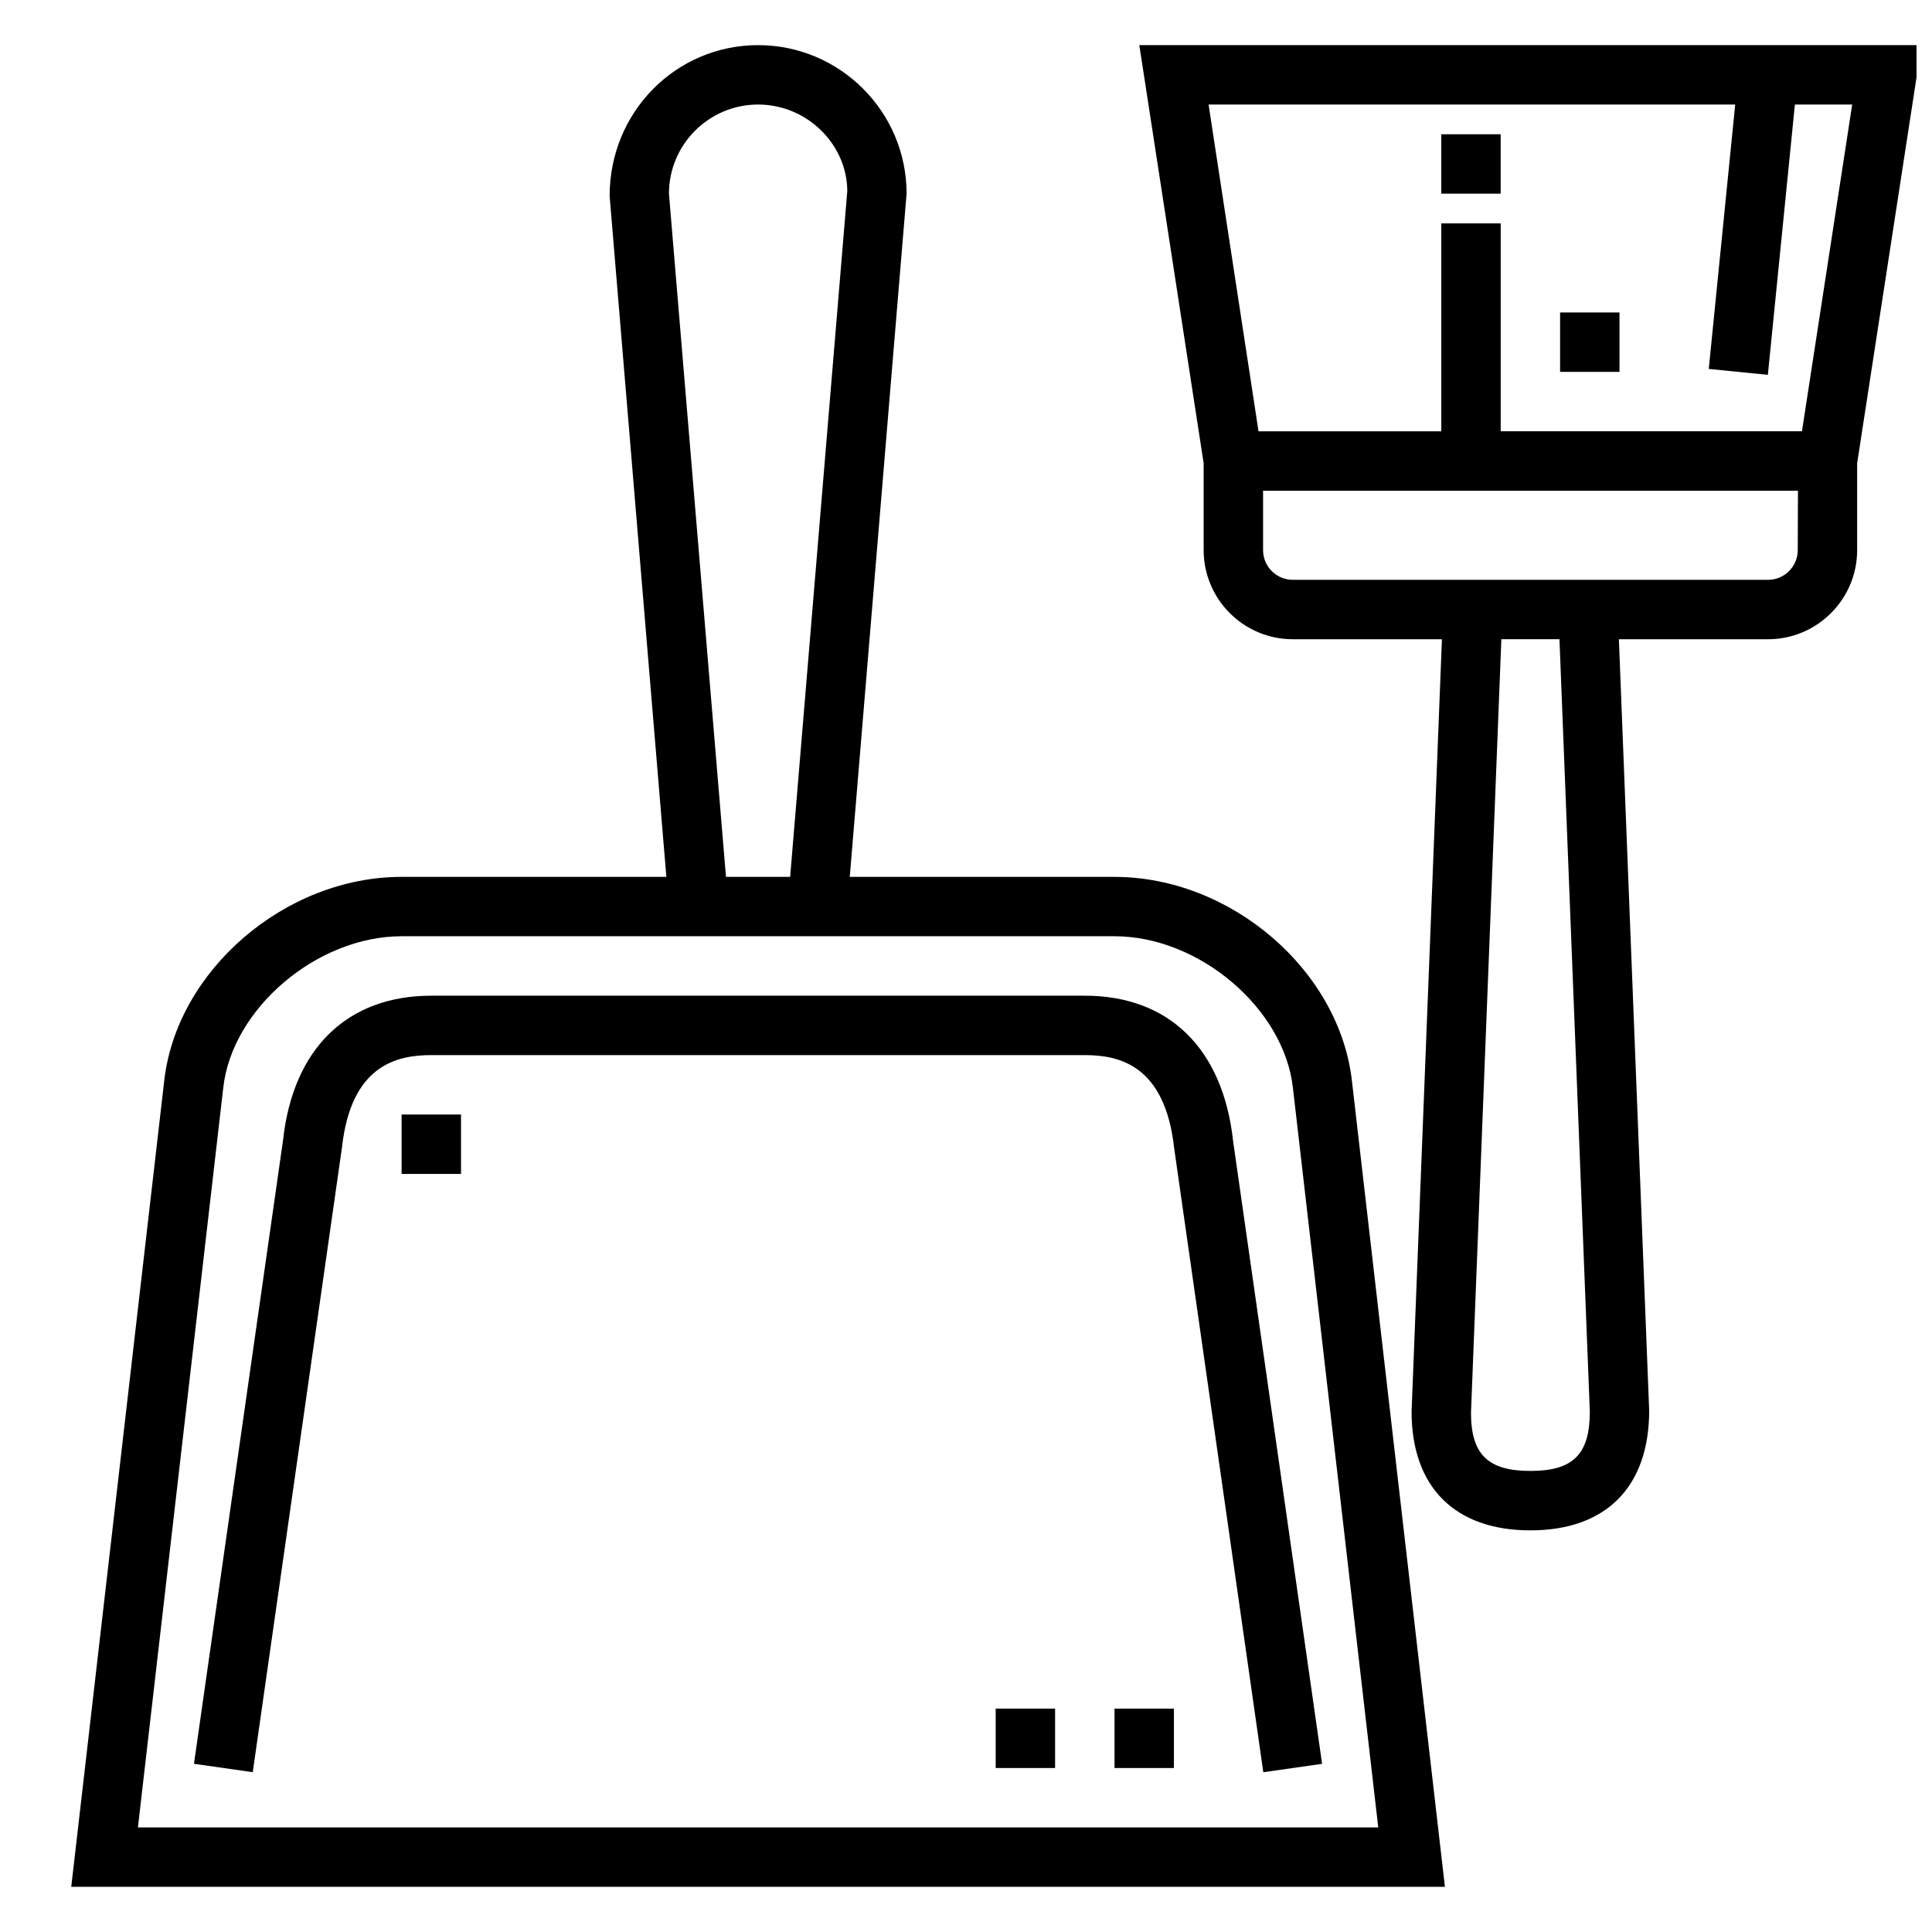
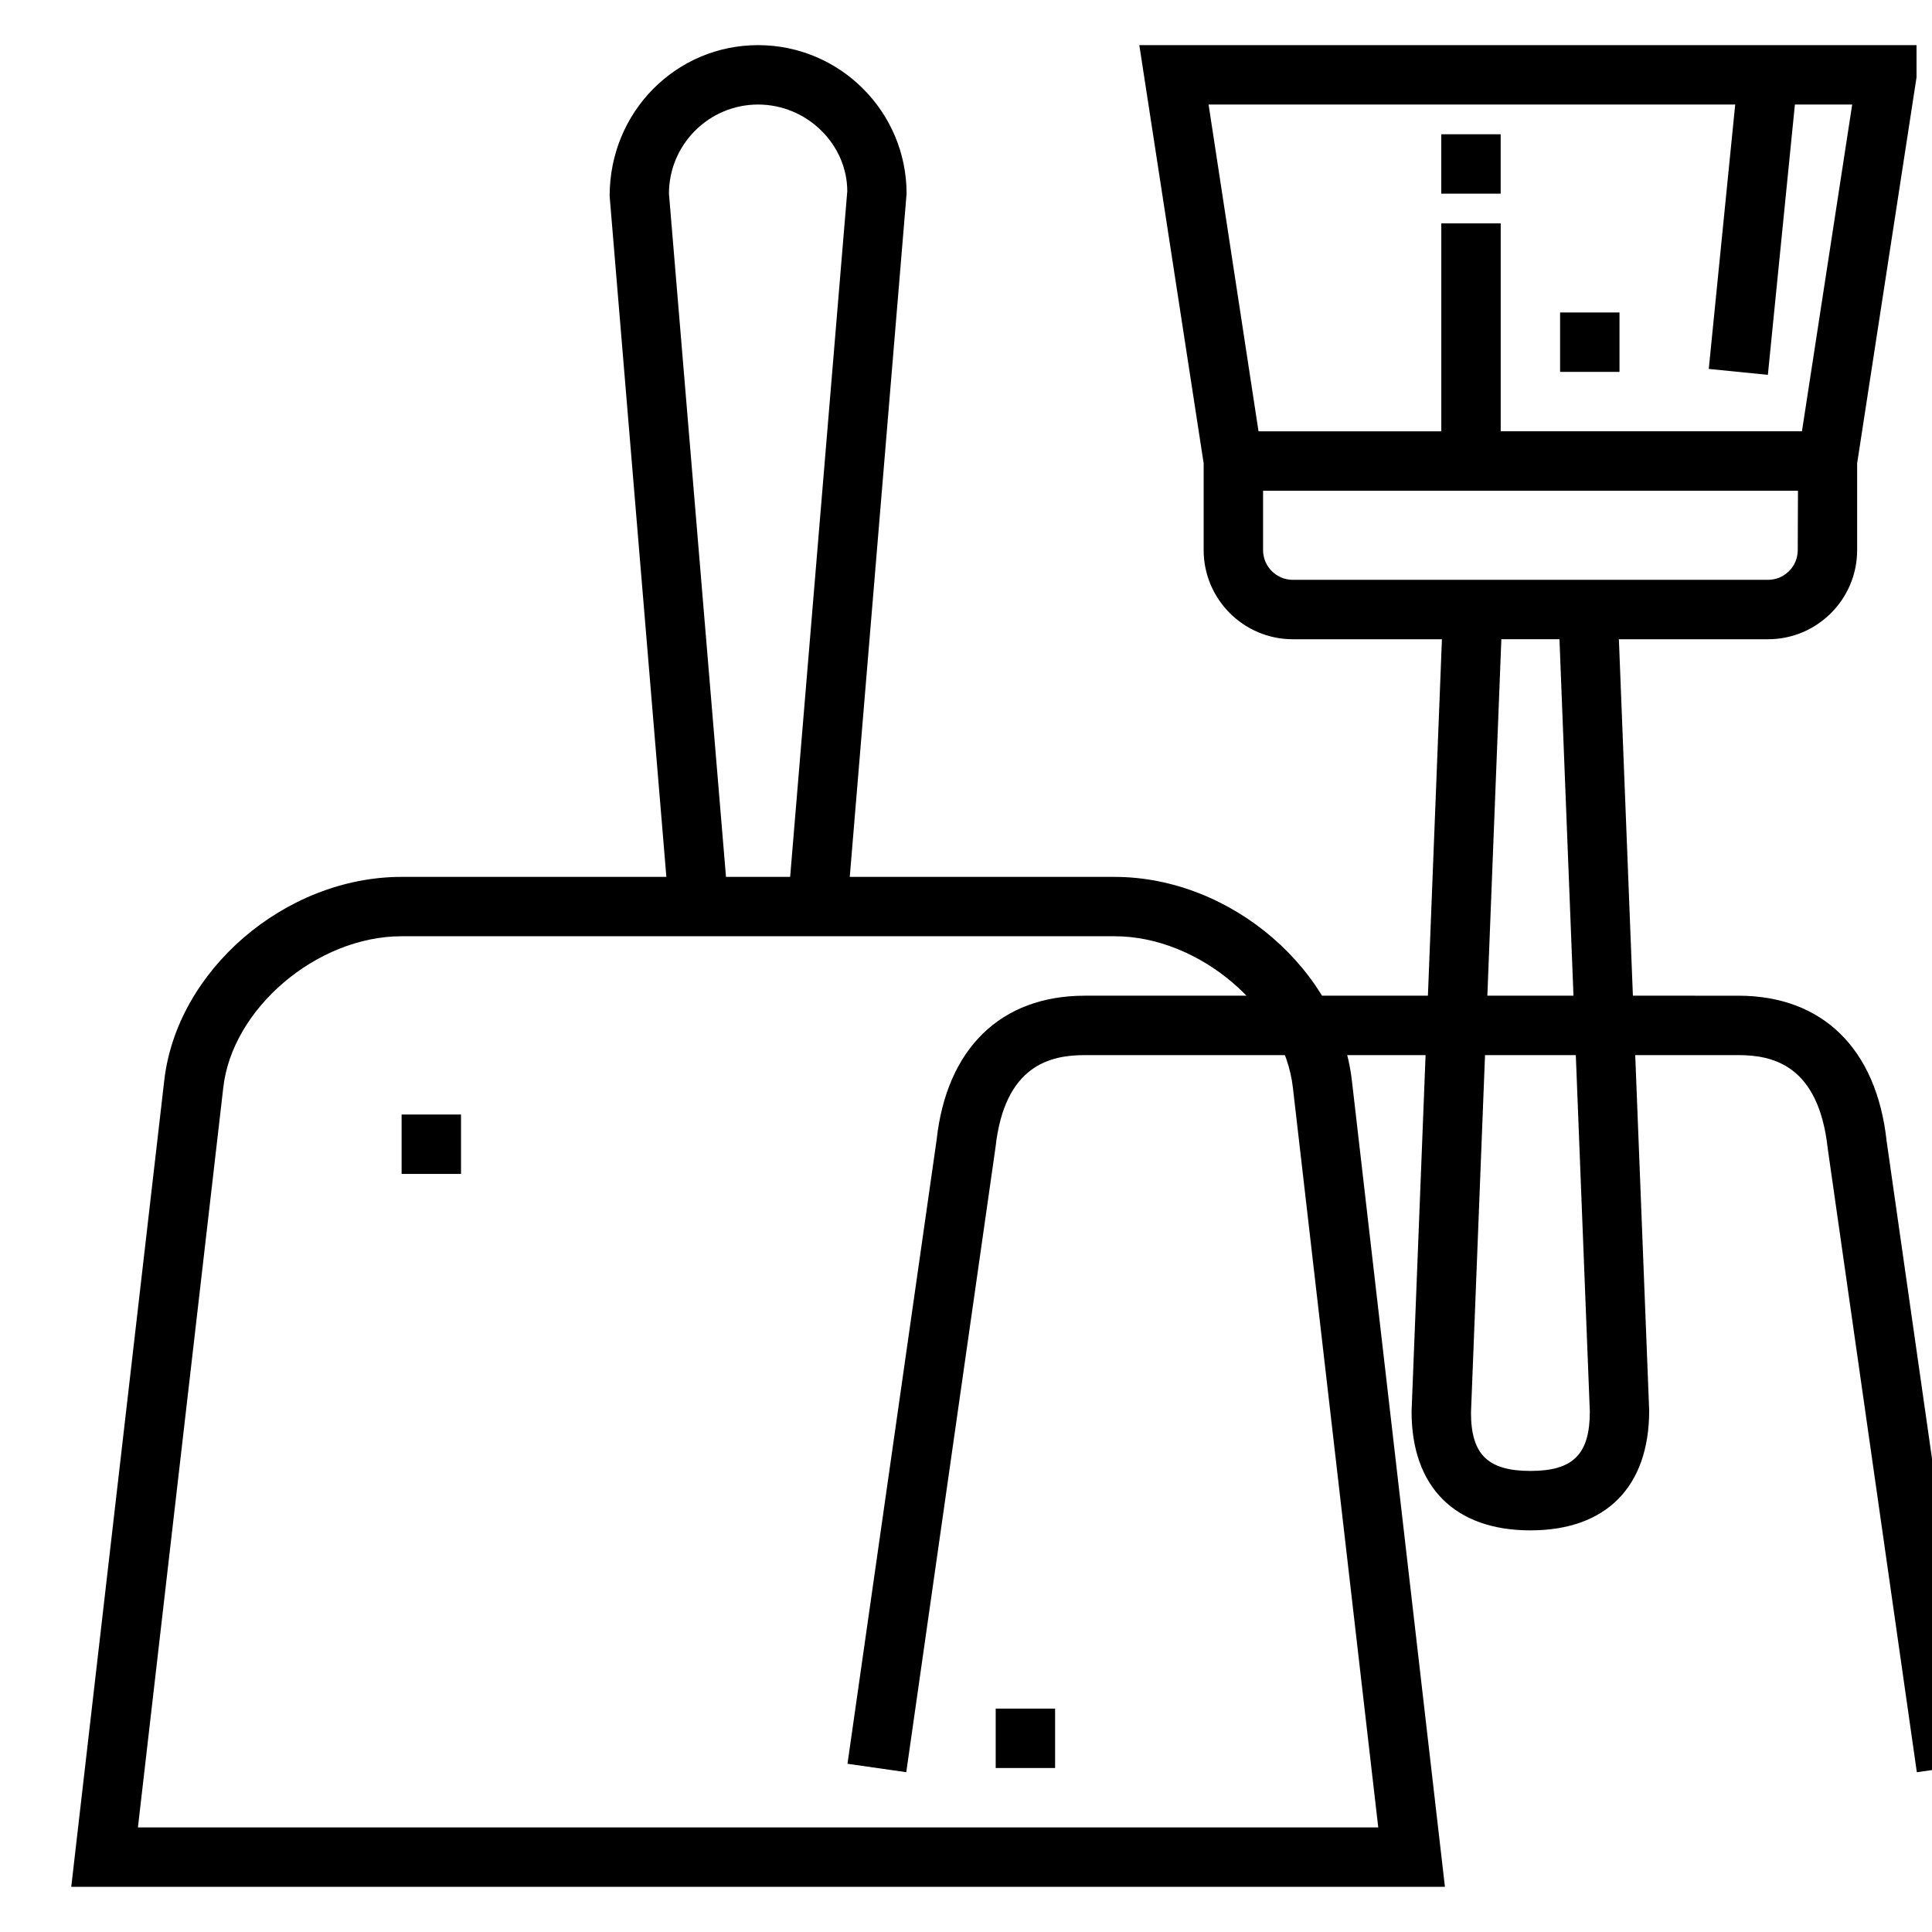
<svg xmlns="http://www.w3.org/2000/svg" width="800px" height="800px" version="1.1" viewBox="144 144 512 512">
  <defs>
    <clipPath id="a">
      <path d="m445 155h206.9v395h-206.9z" />
    </clipPath>
  </defs>
  <path d="m439.36 376.38h-70.164l15.059-181.06c0-21.703-17.656-39.359-39.359-39.359s-39.359 17.656-39.336 40.012l15.035 180.41h-70.164c-30.898 0-59.719 24.844-62.93 54.199l-24.621 213.45h364.04l-24.625-213.39c-3.215-29.41-32.031-54.254-62.93-54.254zm-118.08-181.06c0-13.02 10.598-23.617 23.617-23.617s23.617 10.598 23.641 22.961l-15.141 181.71h-17.004zm-140.73 432.96 22.609-195.95c2.297-21.047 24.836-40.215 47.277-40.215h188.93c22.441 0 44.98 19.168 47.281 40.266l22.605 195.9z" />
-   <path d="m431.49 407.87h-173.19c-22.301 0-36.637 14.035-39.281 38.242l-23.617 165.31 15.578 2.227 23.648-165.57c2.41-21.93 14.668-24.465 23.672-24.465h173.18c9.004 0 21.262 2.535 23.695 24.734l23.617 165.31 15.578-2.227-23.586-165.05c-2.668-24.477-17-38.512-39.301-38.512z" />
+   <path d="m431.49 407.87c-22.301 0-36.637 14.035-39.281 38.242l-23.617 165.31 15.578 2.227 23.648-165.57c2.41-21.93 14.668-24.465 23.672-24.465h173.18c9.004 0 21.262 2.535 23.695 24.734l23.617 165.31 15.578-2.227-23.586-165.05c-2.668-24.477-17-38.512-39.301-38.512z" />
  <g clip-path="url(#a)">
    <path d="m445.93 155.96 17.051 110.82v23.008c0 13.02 10.598 23.617 23.617 23.617h39.527l-8.043 204.67c0 20.012 11.477 31.488 31.488 31.488 20.012 0 31.488-11.477 31.48-31.797l-8.027-204.36h39.523c13.02 0 23.617-10.598 23.617-23.617v-23.012l17.051-110.81zm119.39 362.11c0 11.328-4.418 15.742-15.742 15.742-11.328 0-15.742-4.418-15.75-15.438l8.047-204.98h15.398zm47.23-220.41h-125.95c-4.336 0-7.871-3.535-7.871-7.871v-15.742h141.75l-0.055 15.738c0 4.34-3.535 7.875-7.871 7.875zm8.988-39.363h-79.836v-55.102h-15.742v55.105h-48.438l-13.234-86.594h139.56l-7.008 70.062 15.664 1.566 7.164-71.637h15.184z" />
  </g>
  <path d="m525.95 179.58h15.742v15.742h-15.742z" />
  <path d="m557.44 226.81h15.742v15.742h-15.742z" />
  <path d="m250.43 439.36h15.742v15.742h-15.742z" />
  <path d="m407.87 596.8h15.742v15.742h-15.742z" />
-   <path d="m439.36 596.8h15.742v15.742h-15.742z" />
</svg>